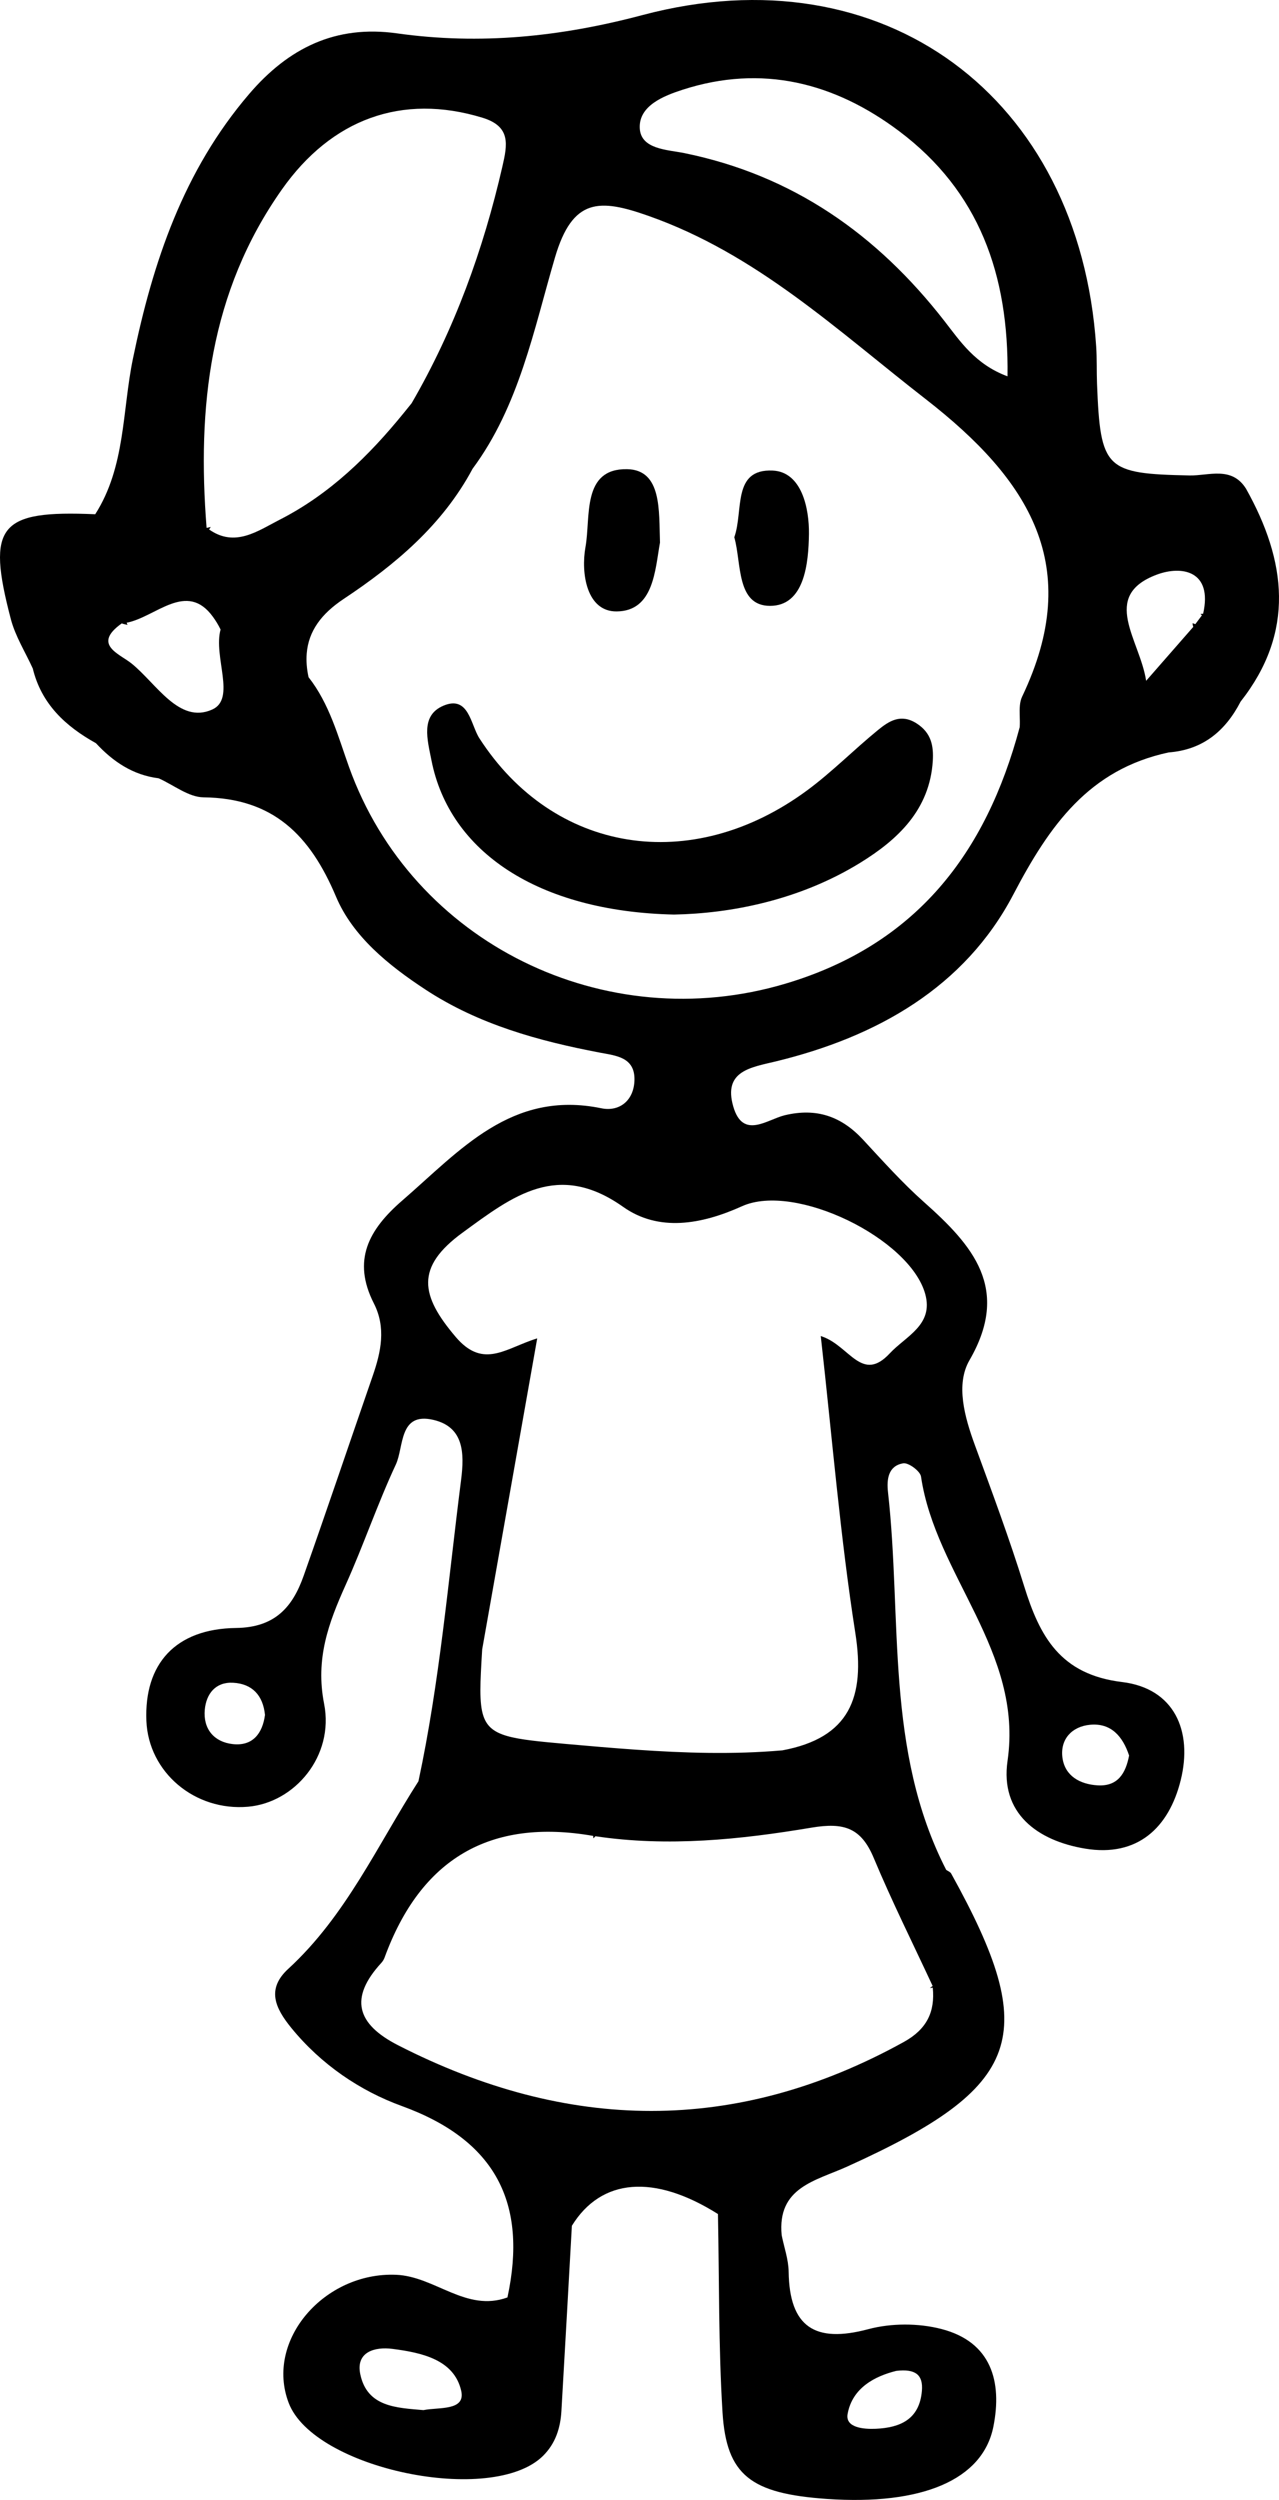
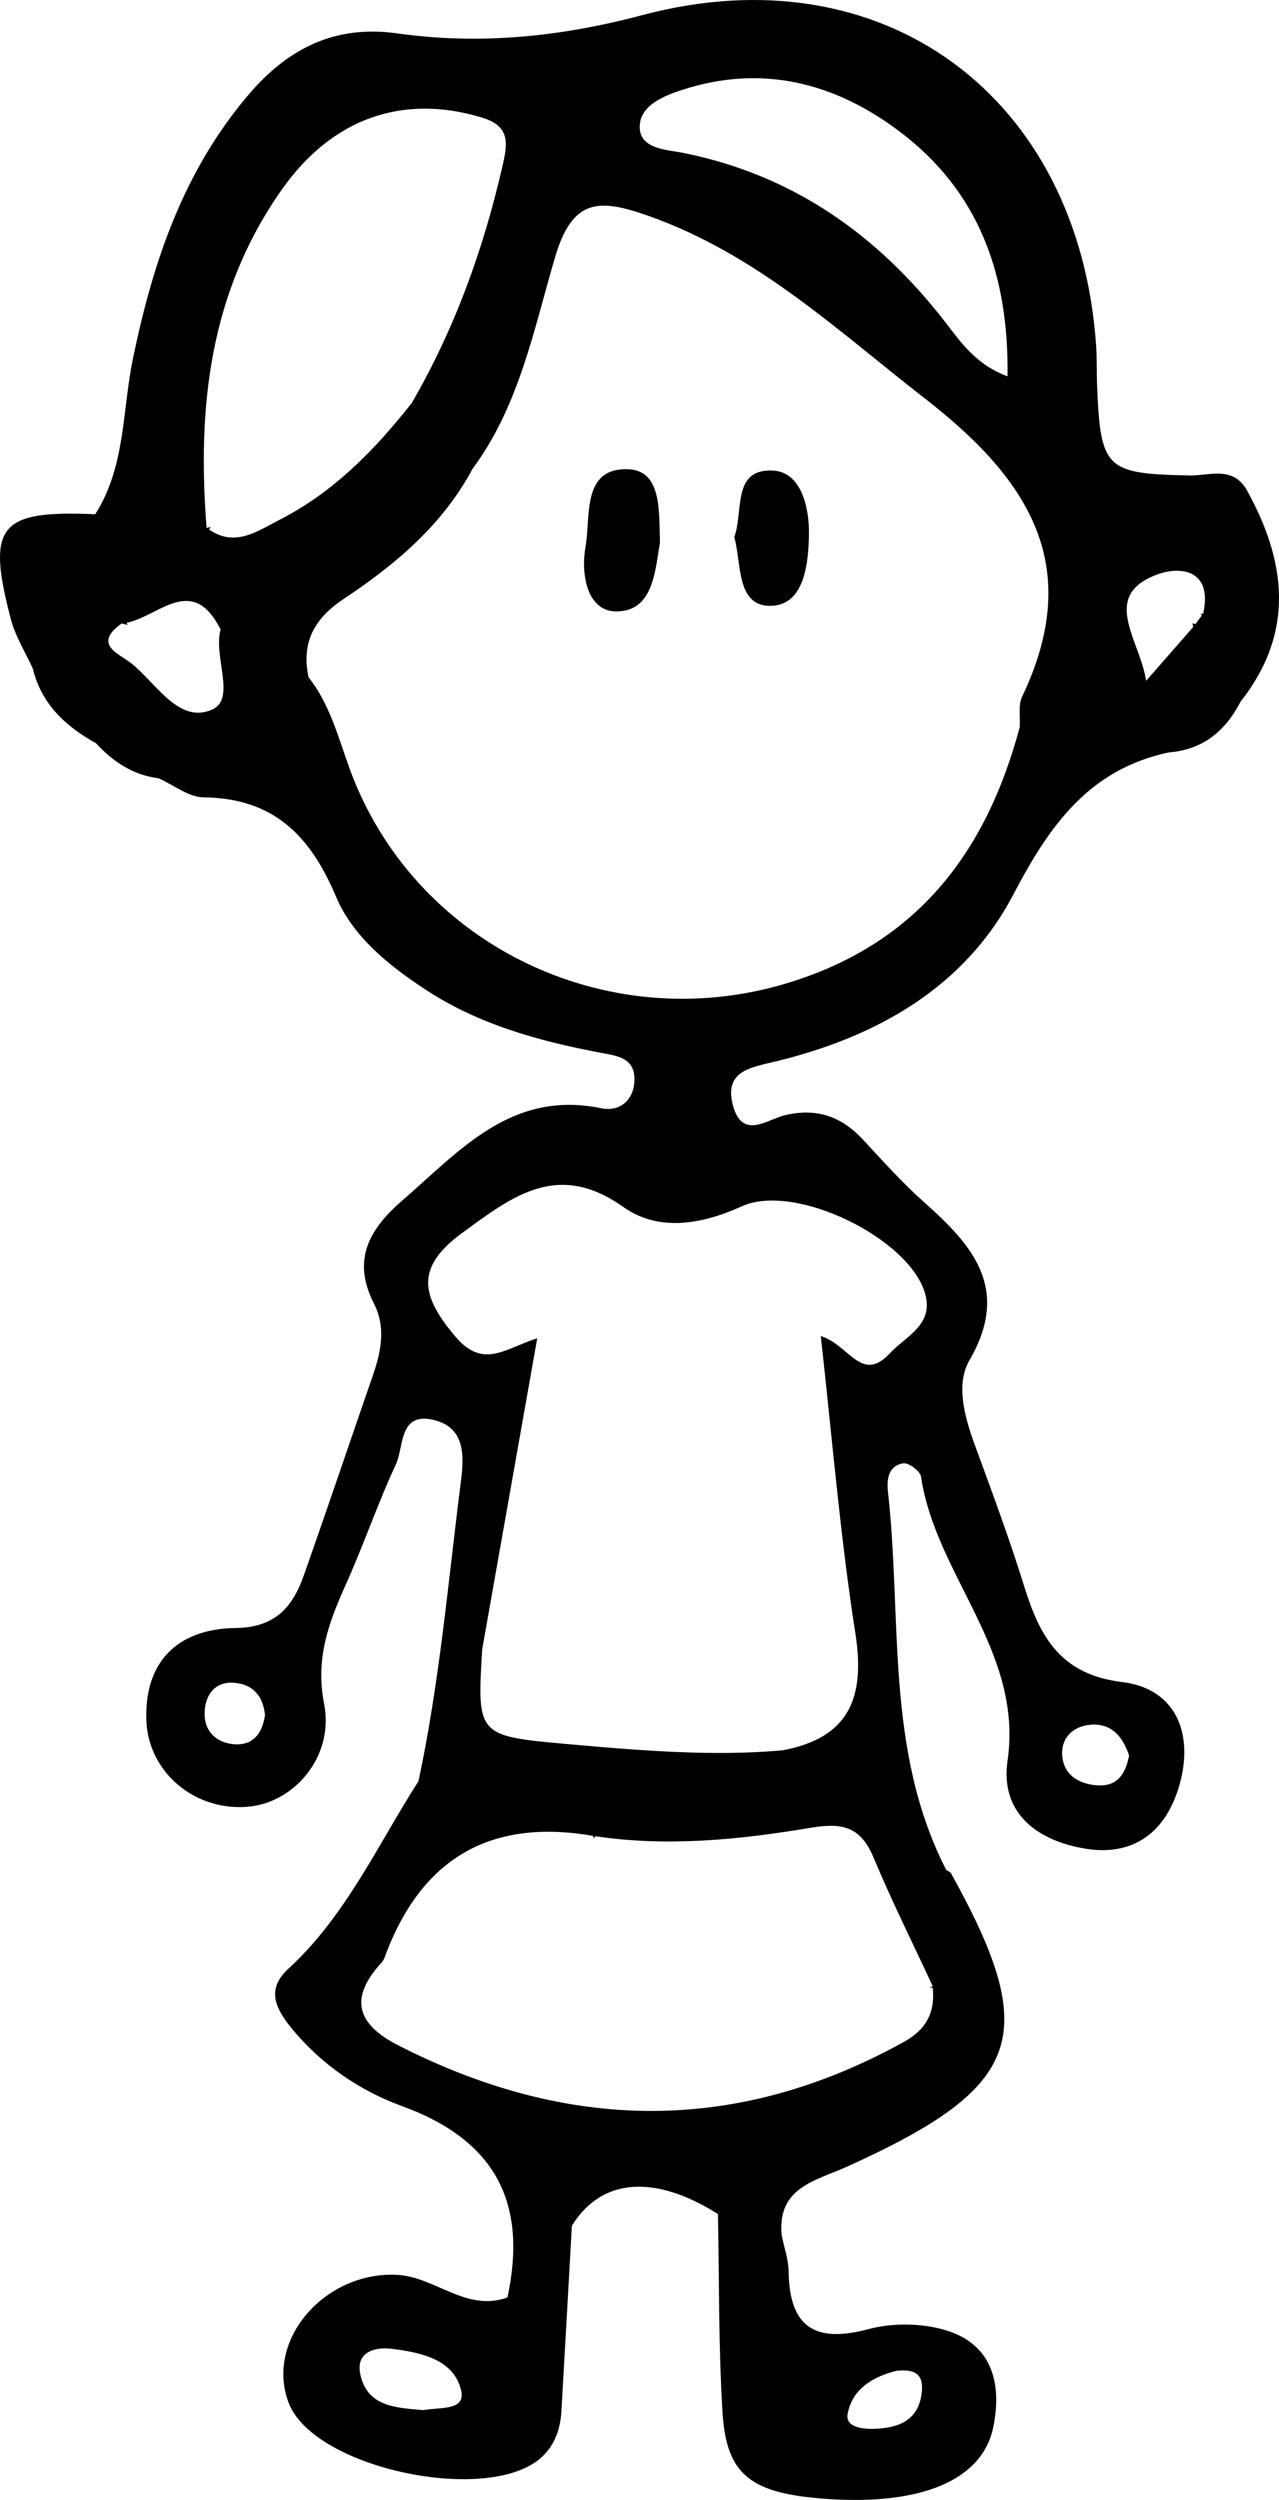
<svg xmlns="http://www.w3.org/2000/svg" version="1.1" id="Layer_1" x="0px" y="0px" width="67.79px" height="132.434px" viewBox="0 0 67.79 132.434" enable-background="new 0 0 67.79 132.434" xml:space="preserve">
  <g>
    <path d="M66.046,25.895c-0.759-1.22-1.982-0.687-2.995-0.708c-4.46-0.093-4.728-0.32-4.906-4.856c-0.026-0.659,0-1.321-0.045-1.979   C57.217,5.127,46.839-2.593,34.06,0.797c-4.36,1.157-8.613,1.59-13.019,0.97c-3.256-0.458-5.751,0.777-7.838,3.215   c-3.478,4.063-5.101,8.893-6.158,14.021c-0.57,2.764-0.391,5.724-1.998,8.239c-5.097-0.221-5.774,0.593-4.473,5.555   c0.239,0.911,0.768,1.747,1.164,2.617c0.456,1.877,1.732,3.06,3.347,3.956c0.907,0.979,1.963,1.691,3.323,1.859   c0.793,0.353,1.583,1,2.379,1.009c3.688,0.04,5.647,2.001,7.021,5.258c0.89,2.111,2.791,3.647,4.75,4.931   c2.812,1.843,5.978,2.714,9.236,3.335c0.844,0.161,1.864,0.233,1.834,1.455c-0.027,1.09-0.803,1.688-1.757,1.492   c-4.765-0.981-7.487,2.237-10.552,4.889c-1.782,1.542-2.664,3.165-1.503,5.448c0.653,1.283,0.381,2.562-0.061,3.838   c-1.222,3.53-2.416,7.069-3.66,10.591c-0.588,1.663-1.521,2.739-3.582,2.765c-3.224,0.041-4.875,1.911-4.754,4.919   c0.11,2.727,2.567,4.8,5.394,4.55c2.468-0.218,4.569-2.684,4.026-5.45c-0.468-2.386,0.232-4.279,1.141-6.298   c0.946-2.1,1.687-4.293,2.66-6.379c0.435-0.932,0.152-2.796,1.992-2.365c1.604,0.376,1.652,1.733,1.466,3.19   c-0.681,5.328-1.131,10.688-2.259,15.953c-2.176,3.396-3.849,7.137-6.898,9.935c-1.159,1.064-0.713,2.062,0.163,3.136   c1.581,1.937,3.637,3.328,5.86,4.136c4.968,1.808,6.669,5.135,5.592,10.137c-2.197,0.797-3.83-1.114-5.902-1.2   c-3.793-0.157-6.959,3.463-5.693,6.787c1.334,3.502,10.78,5.469,13.479,2.807c0.662-0.653,0.924-1.476,0.976-2.374   c0.191-3.272,0.371-6.545,0.555-9.817c1.558-2.524,4.364-2.749,7.742-0.621c0.07,3.502,0.027,7.01,0.242,10.503   c0.206,3.343,1.507,4.31,5.537,4.589c5.02,0.347,8.258-1.002,8.82-3.832c0.475-2.39-0.114-4.485-2.75-5.169   c-1.222-0.317-2.666-0.316-3.885,0.009c-2.814,0.75-4.177-0.103-4.217-3.05c-0.009-0.643-0.24-1.284-0.369-1.926   c-0.246-2.543,1.798-2.881,3.456-3.631c9.348-4.226,10.303-6.923,5.527-15.53c-0.048-0.087-0.173-0.13-0.263-0.194   c-3.248-6.326-2.331-13.295-3.085-20.006c-0.077-0.687,0.01-1.394,0.802-1.532c0.279-0.049,0.905,0.411,0.948,0.702   c0.772,5.242,5.428,9.251,4.586,15.06c-0.401,2.769,1.574,4.229,4.112,4.65c2.777,0.461,4.44-1.111,5.064-3.616   c0.652-2.614-0.336-4.875-3.102-5.209c-3.286-0.397-4.369-2.418-5.196-5.086c-0.78-2.516-1.703-4.989-2.609-7.464   c-0.546-1.492-1.028-3.218-0.286-4.499c2.195-3.792,0.172-6.08-2.415-8.379c-1.147-1.019-2.179-2.173-3.225-3.301   c-1.149-1.239-2.469-1.7-4.155-1.295c-0.926,0.222-2.213,1.296-2.723-0.457c-0.554-1.906,0.95-2.079,2.276-2.402   c5.343-1.301,9.991-3.92,12.567-8.838c1.919-3.663,4.009-6.619,8.23-7.524c1.81-0.136,3.011-1.134,3.815-2.693   C68.655,33.484,68.183,29.711,66.046,25.895z M12.338,92.392c-0.994-0.11-1.579-0.805-1.484-1.826   c0.078-0.833,0.568-1.475,1.499-1.425c1.01,0.054,1.586,0.659,1.692,1.705C13.914,91.828,13.394,92.509,12.338,92.392z    M22.443,127.674c-1.406-0.126-2.987-0.151-3.349-1.911c-0.239-1.166,0.758-1.457,1.708-1.334c1.535,0.199,3.261,0.56,3.642,2.216   C24.694,127.73,23.252,127.507,22.443,127.674z M47.506,125.594c1.023-0.119,1.428,0.212,1.357,1.059   c-0.127,1.51-1.15,1.951-2.446,2.009c-0.64,0.028-1.623-0.055-1.492-0.784C45.176,126.482,46.39,125.87,47.506,125.594z    M57.771,91.368c1.128-0.109,1.742,0.627,2.074,1.629c-0.179,0.936-0.591,1.644-1.667,1.58c-0.933-0.055-1.732-0.494-1.865-1.457   C56.18,92.143,56.805,91.461,57.771,91.368z M36.185,4.752c4.204-1.355,8.046-0.375,11.467,2.193   c4.238,3.182,5.824,7.6,5.749,12.991c-1.712-0.635-2.514-1.864-3.35-2.937c-3.569-4.582-8.017-7.712-13.777-8.888   c-0.902-0.184-2.322-0.194-2.366-1.334C33.863,5.603,35.165,5.081,36.185,4.752z M14.942,10.036   c2.628-3.726,6.356-5.104,10.629-3.8c1.518,0.464,1.323,1.425,1.056,2.588c-1.013,4.41-2.535,8.617-4.811,12.539   c-0.135,0.171-0.273,0.338-0.41,0.506c-1.85,2.277-3.928,4.308-6.576,5.659c-1.161,0.593-2.371,1.491-3.748,0.519   c0.035-0.043,0.056-0.088,0.089-0.131c-0.075,0.014-0.145,0.035-0.221,0.048C10.445,21.58,11.103,15.478,14.942,10.036z    M11.249,37.587C9.49,38.375,8.293,36.21,6.97,35.146c-0.643-0.517-2.098-0.998-0.517-2.122c0.101,0.039,0.204,0.053,0.306,0.08   c-0.016-0.039-0.03-0.078-0.046-0.116c1.539-0.29,3.182-2.251,4.583-0.299c0.134,0.186,0.267,0.395,0.395,0.659   C11.296,34.791,12.525,37.015,11.249,37.587z M49.432,105.204c-0.052,0.034-0.096,0.075-0.146,0.111   c0.056-0.004,0.1-0.015,0.152-0.021c0.128,1.285-0.317,2.205-1.534,2.877c-8.916,4.926-17.832,4.759-26.807,0.173   c-2.202-1.126-2.595-2.502-0.884-4.365c0.073-0.079,0.134-0.18,0.171-0.281c1.914-5.231,5.587-7.398,11.058-6.443   c-0.001,0.042,0,0.085,0.008,0.129c0.036-0.038,0.074-0.069,0.109-0.112c3.844,0.575,7.676,0.178,11.449-0.454   c1.732-0.29,2.633,0.007,3.303,1.607C47.27,100.72,48.384,102.948,49.432,105.204z M39.328,63.899   c2.813-1.27,8.898,1.706,9.711,4.649c0.454,1.643-1.021,2.225-1.883,3.149c-1.464,1.569-2.122-0.37-3.545-0.883   c-0.037-0.013-0.071-0.029-0.109-0.041c0.003,0.028,0.006,0.055,0.009,0.083c0.606,5.392,1.025,10.554,1.824,15.655   c0.535,3.41-0.31,5.549-3.867,6.212c-2.6,0.227-5.192,0.144-7.78-0.037c-1.215-0.085-2.429-0.19-3.643-0.298   c-2.919-0.26-4.046-0.38-4.42-1.474c-0.237-0.693-0.175-1.774-0.068-3.54c0.936-5.287,1.872-10.577,2.86-16.157   c0.019-0.107,0.037-0.211,0.056-0.318c-0.108,0.033-0.214,0.068-0.318,0.106c-1.496,0.537-2.62,1.438-3.999-0.179   c-1.871-2.196-2.152-3.696,0.363-5.53c2.669-1.947,5.05-3.809,8.511-1.362C34.912,65.264,37.167,64.874,39.328,63.899z    M41.64,52.106c-9.577,2.858-19.796-2.137-23.142-11.479c-0.587-1.64-1.038-3.346-2.144-4.754c-0.098-0.45-0.128-0.866-0.097-1.253   c0.095-1.194,0.782-2.11,1.957-2.891c2.737-1.818,5.238-3.915,6.83-6.89c0.002-0.002,0.003-0.005,0.004-0.007   c2.468-3.328,3.245-7.369,4.366-11.189c0.935-3.184,2.378-3.113,4.942-2.212c5.746,2.02,10.02,6.069,14.699,9.705   c5.516,4.287,8.417,8.861,5.12,15.767c-0.136,0.285-0.137,0.634-0.128,0.989c0.006,0.211,0.013,0.424,0,0.627   C52.265,45.198,48.567,50.039,41.64,52.106z M60.748,36.065c-0.326-2.168-2.444-4.489,0.554-5.62   c1.324-0.499,2.983-0.221,2.468,2.064c-0.055,0.002-0.096,0.014-0.144,0.02c0.042,0.033,0.07,0.055,0.08,0.066   c-0.002,0.003-0.004,0.006-0.006,0.008c-0.018-0.007-0.036-0.017-0.003,0.004c-0.114,0.152-0.228,0.304-0.342,0.457   c-0.053-0.015-0.094-0.037-0.149-0.051c0.01,0.062,0.011,0.118,0.041,0.195C62.413,34.161,61.58,35.113,60.748,36.065z" />
-     <path d="M48.592,38.328c-0.848-0.548-1.48-0.127-2.069,0.355c-1.272,1.039-2.433,2.221-3.751,3.192   c-6.143,4.523-13.443,3.315-17.365-2.768c-0.463-0.718-0.56-2.295-1.908-1.722c-1.22,0.518-0.847,1.794-0.629,2.899   c0.951,4.821,5.626,8.004,12.855,8.164c2.969-0.057,6.618-0.741,9.869-2.743c1.985-1.222,3.684-2.802,3.846-5.395   C49.489,39.511,49.36,38.825,48.592,38.328z" />
    <path d="M32.682,32.39c1.969-0.016,2.036-2.189,2.299-3.648c-0.059-1.682,0.109-3.856-1.745-3.888   c-2.416-0.042-1.919,2.543-2.203,4.117C30.781,30.366,31.092,32.403,32.682,32.39z" />
    <path d="M40.811,32.095c1.837,0.003,2.044-2.273,2.065-3.807c0.018-1.351-0.379-3.291-1.922-3.36   c-2.162-0.098-1.536,2.132-2.035,3.533C39.309,29.826,39.015,32.092,40.811,32.095z" />
  </g>
</svg>